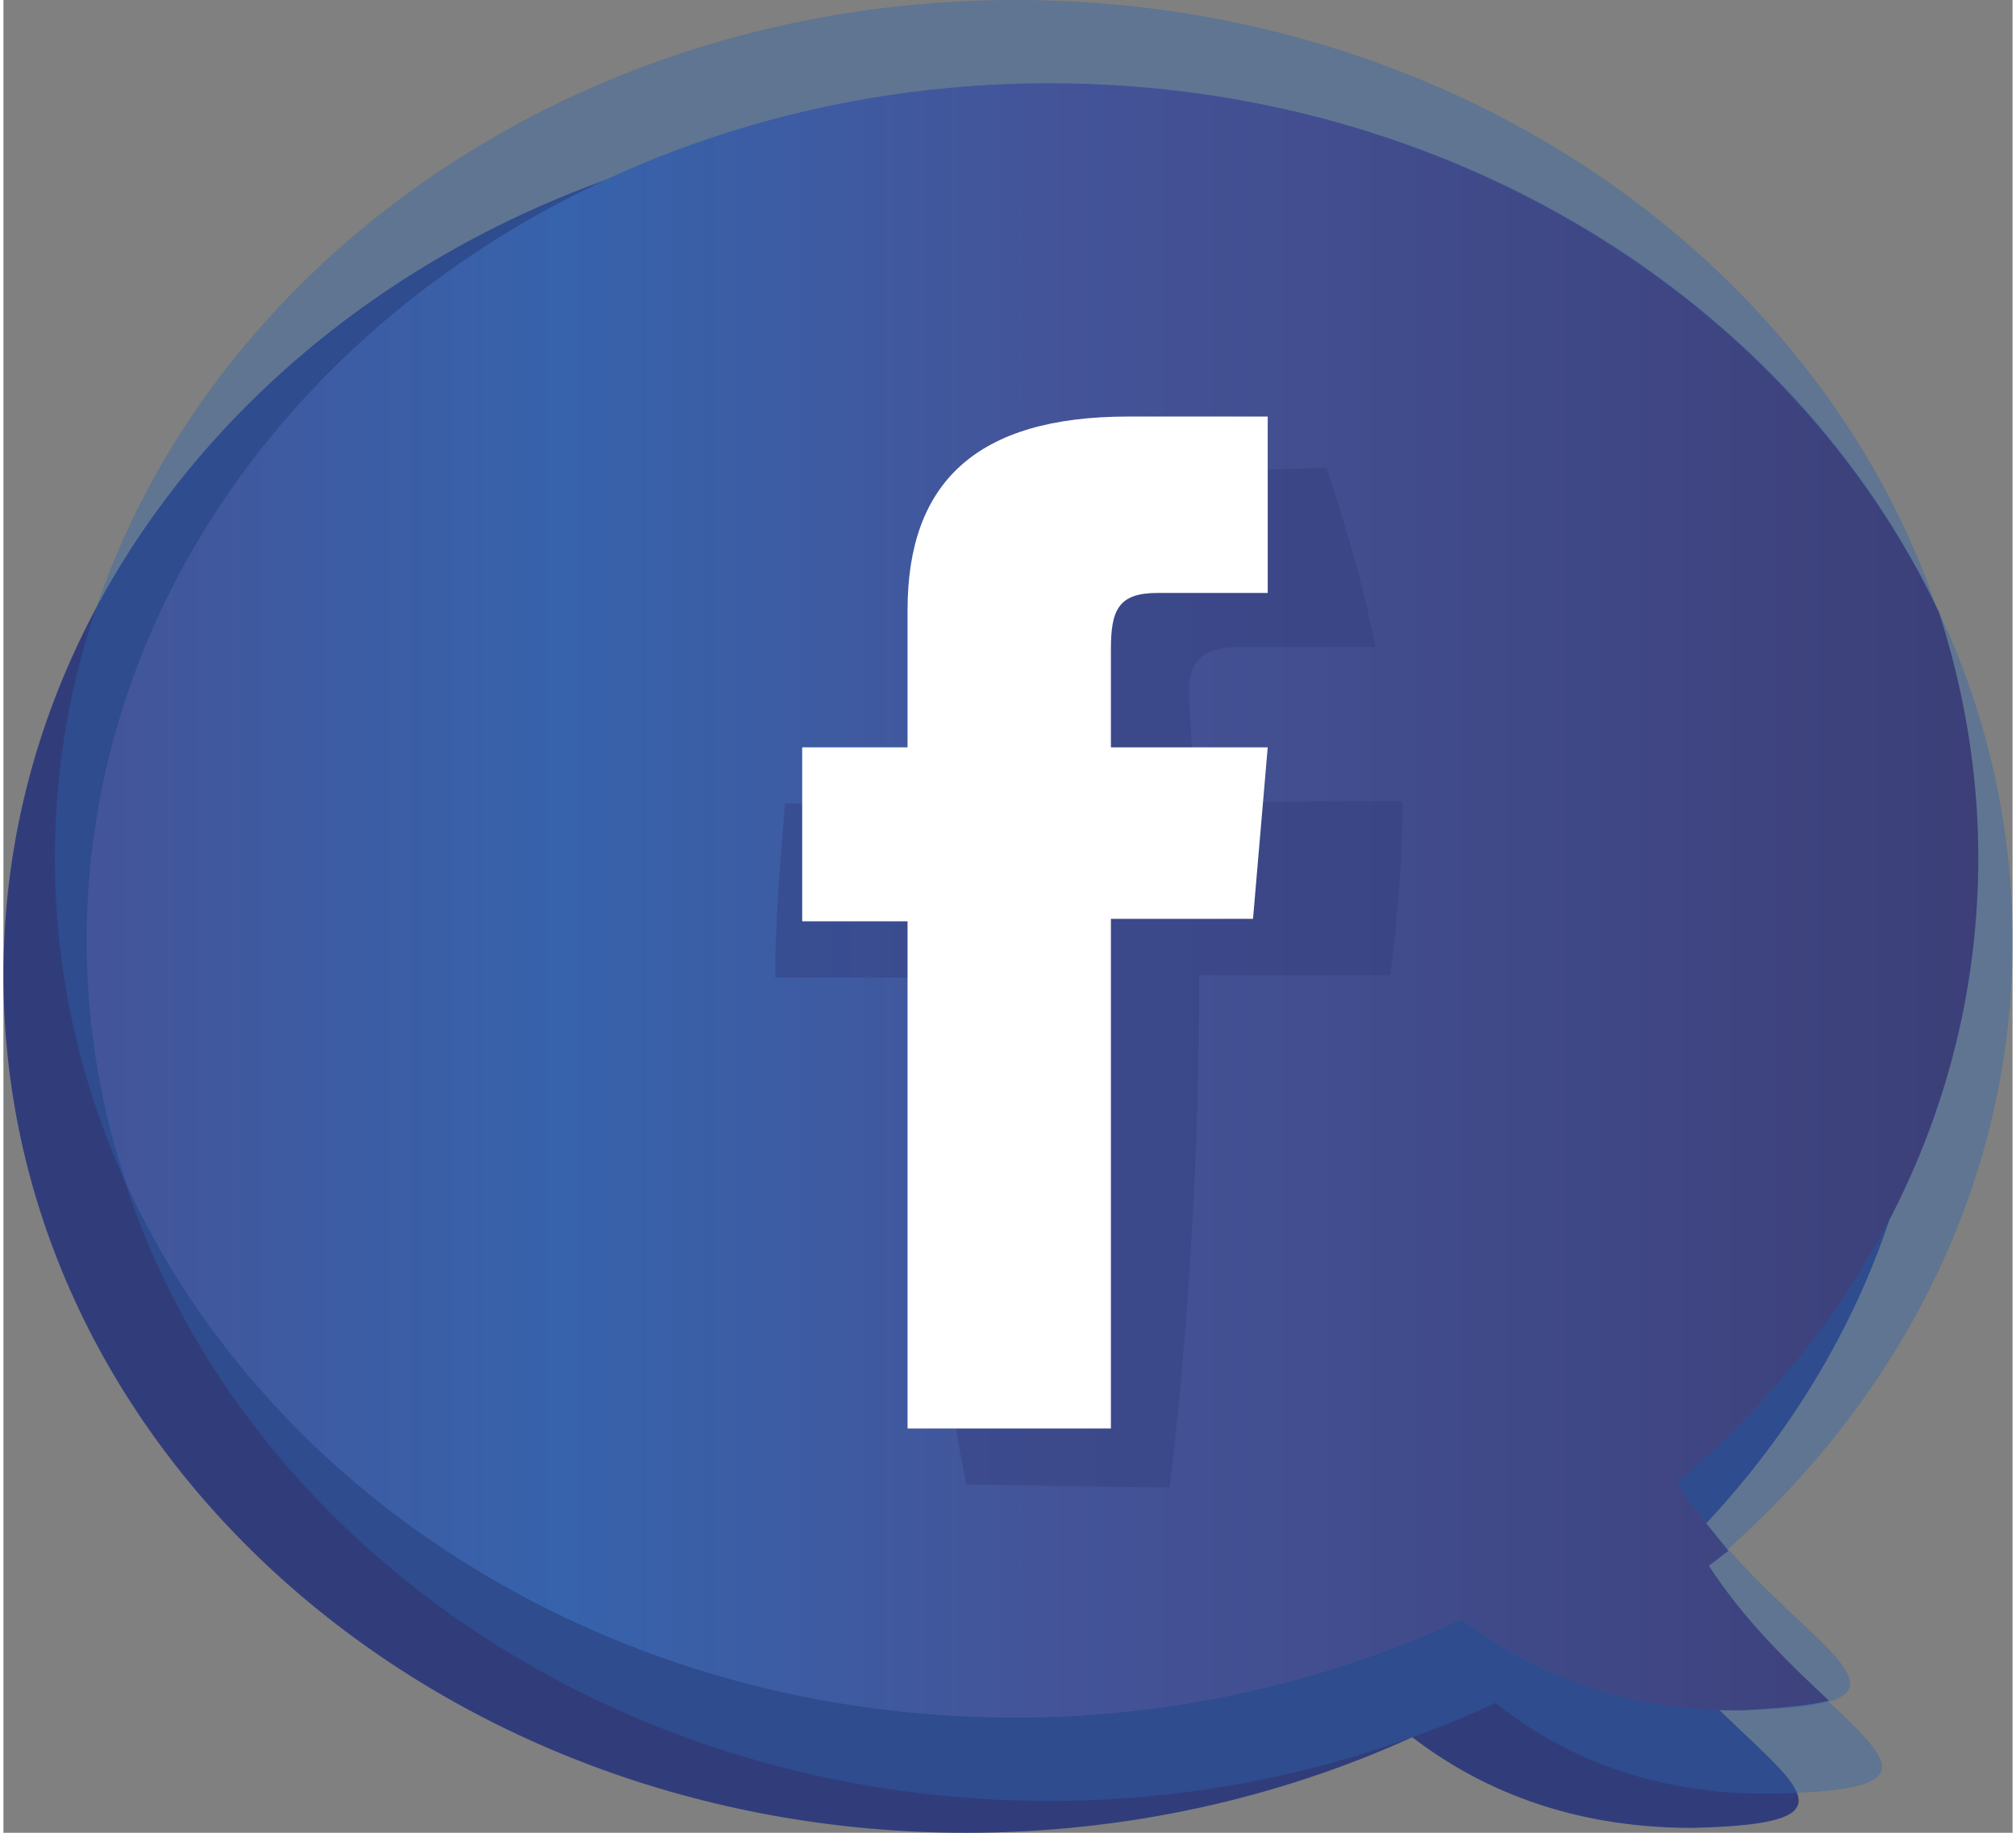
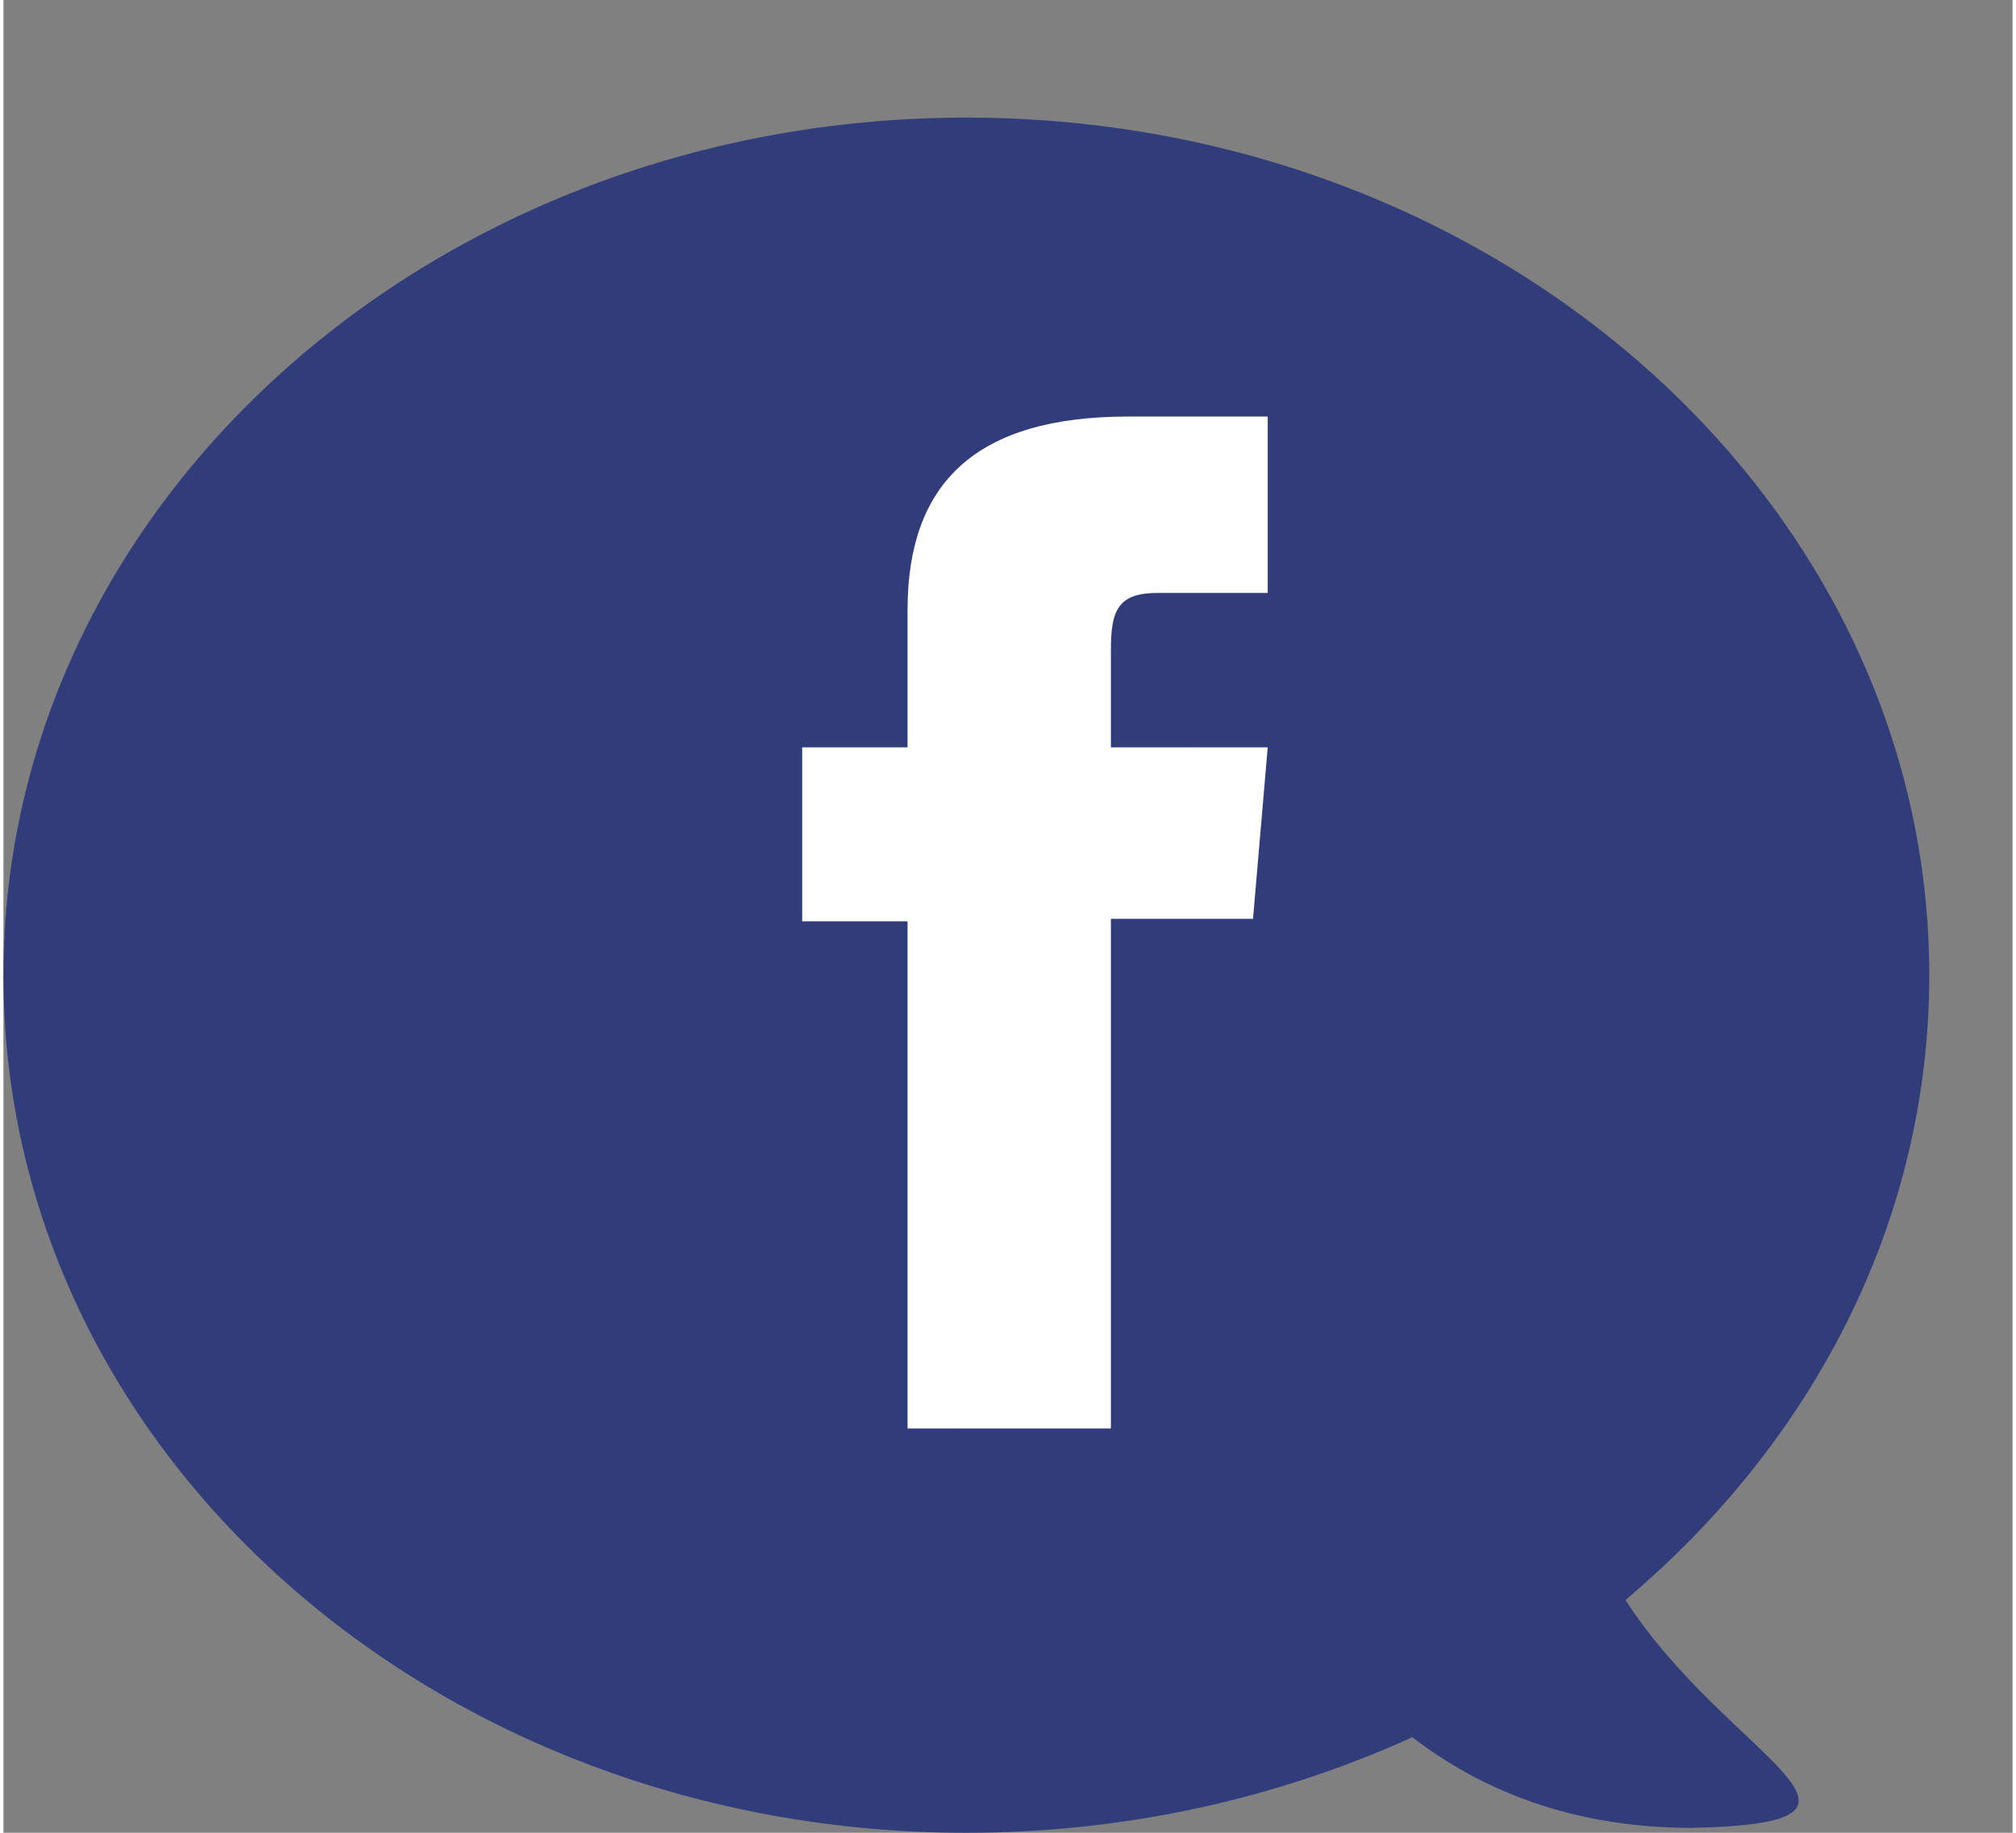
<svg xmlns="http://www.w3.org/2000/svg" xml:space="preserve" width="110px" height="100px" version="1.1" style="shape-rendering:geometricPrecision; text-rendering:geometricPrecision; image-rendering:optimizeQuality; fill-rule:evenodd; clip-rule:evenodd" viewBox="0 0 8.2 7.48">
  <rect x="0" y="0" width="8.2" height="7.48" fill="#808080" stroke="none" />
  <defs>
    <style type="text/css">
   
    .fil0 {fill:#313D7B;fill-rule:nonzero}
    .fil4 {fill:white;fill-rule:nonzero}
    .fil1 {fill:#2A66AF;fill-rule:nonzero;fill-opacity:0.38}
    .fil3 {fill:#313D7B;fill-rule:nonzero;fill-opacity:0.431}
    .fil2 {fill:url(#id0);fill-rule:nonzero}
   
  </style>
    <linearGradient id="id0" gradientUnits="userSpaceOnUse" x1="0.34" y1="3.67" x2="8.06" y2="3.67">
      <stop offset="0" style="stop-opacity:1; stop-color:#445499" />
      <stop offset="0.251" style="stop-opacity:1; stop-color:#3663AC" />
      <stop offset="0.502" style="stop-opacity:1; stop-color:#445499" />
      <stop offset="1" style="stop-opacity:1; stop-color:#3C3F78" />
    </linearGradient>
  </defs>
  <g id="Layer_x0020_1">
    <path class="fil0" d="M6.62 6.53c0.76,-0.64 1.24,-1.54 1.24,-2.55 0,-1.93 -1.76,-3.5 -3.93,-3.5 -2.17,0 -3.93,1.57 -3.93,3.5 0,1.94 1.76,3.5 3.93,3.5 0.65,0 1.27,-0.14 1.82,-0.39 0.26,0.2 0.63,0.37 1.14,0.37 0.93,-0.02 0.15,-0.28 -0.27,-0.93z" />
-     <path class="fil1" d="M6.96 6.39c0.76,-0.64 1.24,-1.54 1.24,-2.55 0,-1.93 -1.76,-3.5 -3.93,-3.5 -2.17,0 -3.93,1.57 -3.93,3.5 0,1.94 1.76,3.51 3.93,3.51 0.66,0 1.28,-0.15 1.82,-0.4 0.26,0.21 0.64,0.38 1.14,0.37 0.93,-0.02 0.15,-0.27 -0.27,-0.93z" />
-     <path class="fil1" d="M6.83 6.05c0.76,-0.64 1.23,-1.54 1.23,-2.55 0,-1.93 -1.76,-3.5 -3.93,-3.5 -2.17,0 -3.92,1.57 -3.92,3.5 0,1.94 1.75,3.51 3.92,3.51 0.66,0 1.28,-0.15 1.82,-0.4 0.27,0.2 0.64,0.38 1.15,0.37 0.93,-0.02 0.15,-0.27 -0.27,-0.93z" />
-     <path class="fil2" d="M5.95 6.61c0.27,0.2 0.64,0.38 1.15,0.37 0.17,-0.01 0.28,-0.02 0.35,-0.04 -0.15,-0.14 -0.34,-0.32 -0.49,-0.55 0.03,-0.02 0.05,-0.04 0.08,-0.06 -0.07,-0.09 -0.15,-0.18 -0.21,-0.28 0.76,-0.64 1.23,-1.54 1.23,-2.55 0,-0.35 -0.06,-0.69 -0.16,-1 -0.6,-1.27 -2,-2.16 -3.63,-2.16 -2.17,0 -3.93,1.57 -3.93,3.5 0,0.36 0.06,0.69 0.17,1.01 0.59,1.27 1.99,2.16 3.62,2.16 0.66,0 1.28,-0.15 1.82,-0.4z" />
    <path class="fil3" d="M3.93 6.06c0.27,0 0.55,0.01 0.83,0.01 0.08,-0.67 0.12,-1.38 0.12,-2.09 0.26,0 0.52,0 0.78,0 0.03,-0.23 0.05,-0.47 0.05,-0.71 -0.28,0 -0.57,0 -0.85,0.01 0,0 -0.01,-0.27 -0.02,-0.41 -0.01,-0.16 0.03,-0.23 0.22,-0.23 0.15,0 0.54,0 0.54,0 -0.05,-0.25 -0.12,-0.49 -0.2,-0.73 0,0 -0.47,0.01 -0.57,0.02 -0.6,0.01 -0.94,0.28 -1.02,0.8 -0.04,0.45 -0.04,0.55 -0.05,0.55 -0.19,0 -0.38,0 -0.57,0 -0.02,0.24 -0.04,0.48 -0.04,0.71 0.2,0 0.4,0 0.59,0 0,0.7 0.06,1.4 0.19,2.07z" />
    <path class="fil4" d="M3.69 5.83l0.83 0 0 -2.08 0.58 0 0.06 -0.7 -0.64 0c0,0 0,-0.26 0,-0.4 0,-0.16 0.03,-0.23 0.19,-0.23 0.13,0 0.45,0 0.45,0l0 -0.72c0,0 -0.47,0 -0.57,0 -0.62,0 -0.9,0.27 -0.9,0.79 0,0.46 0,0.56 0,0.56l-0.43 0 0 0.71 0.43 0 0 2.07z" />
  </g>
</svg>